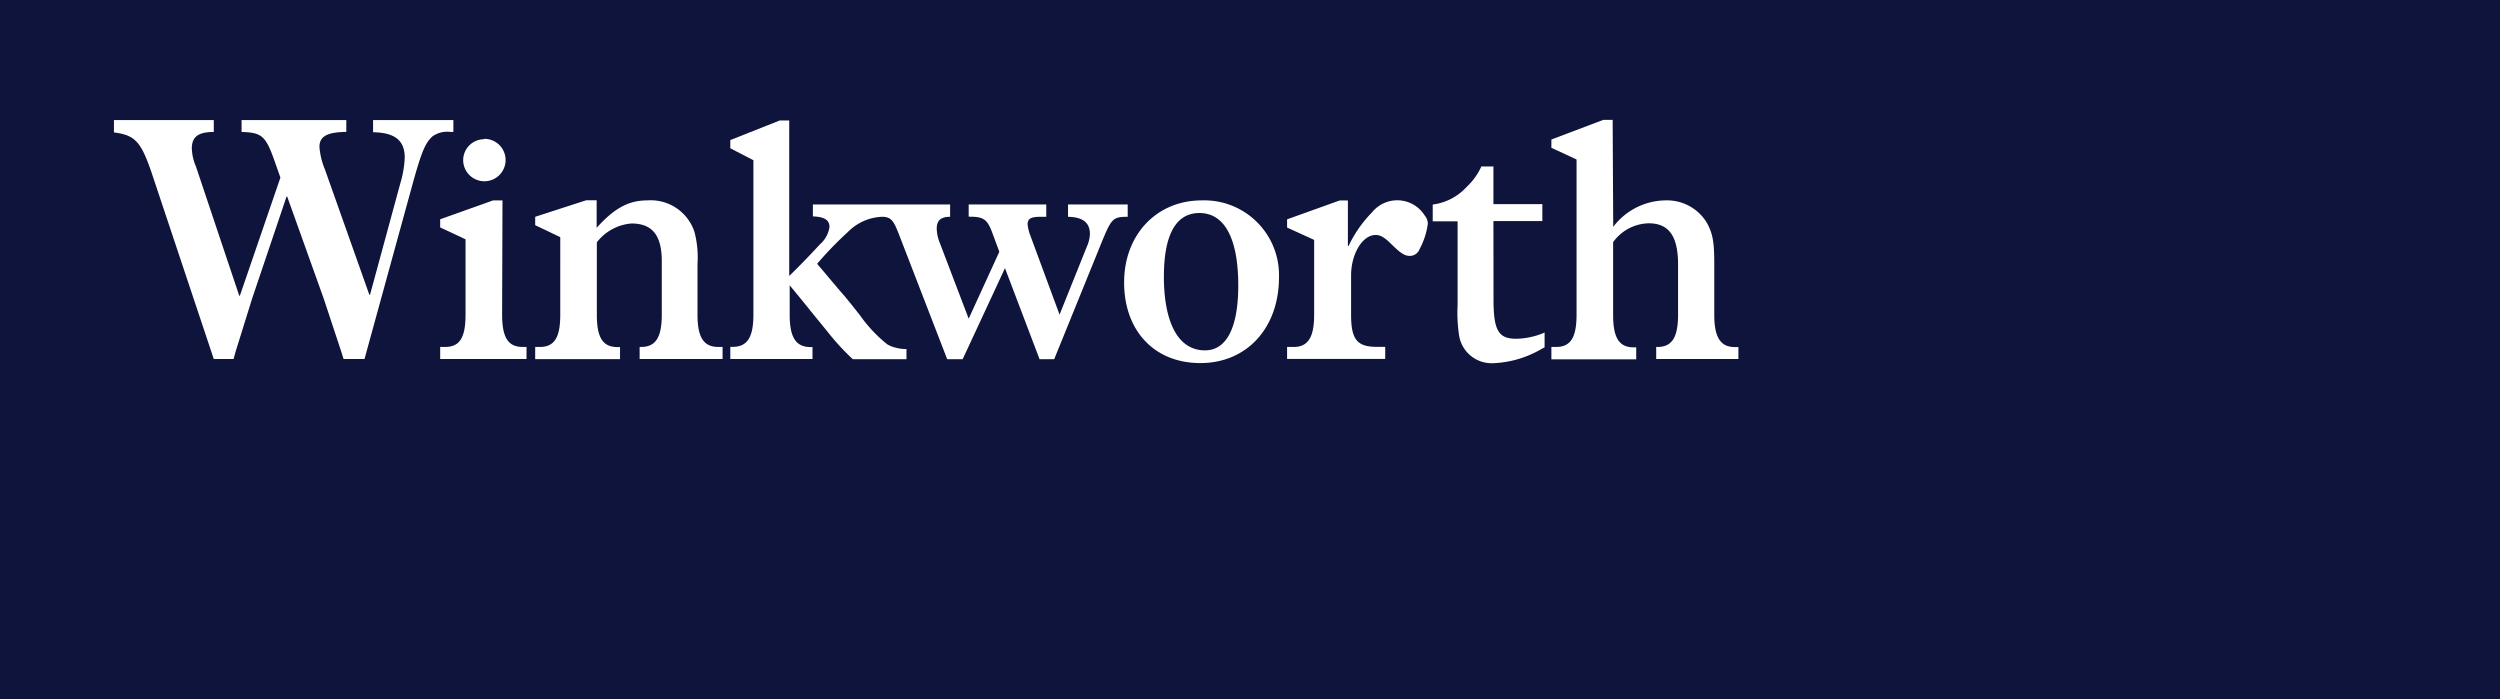
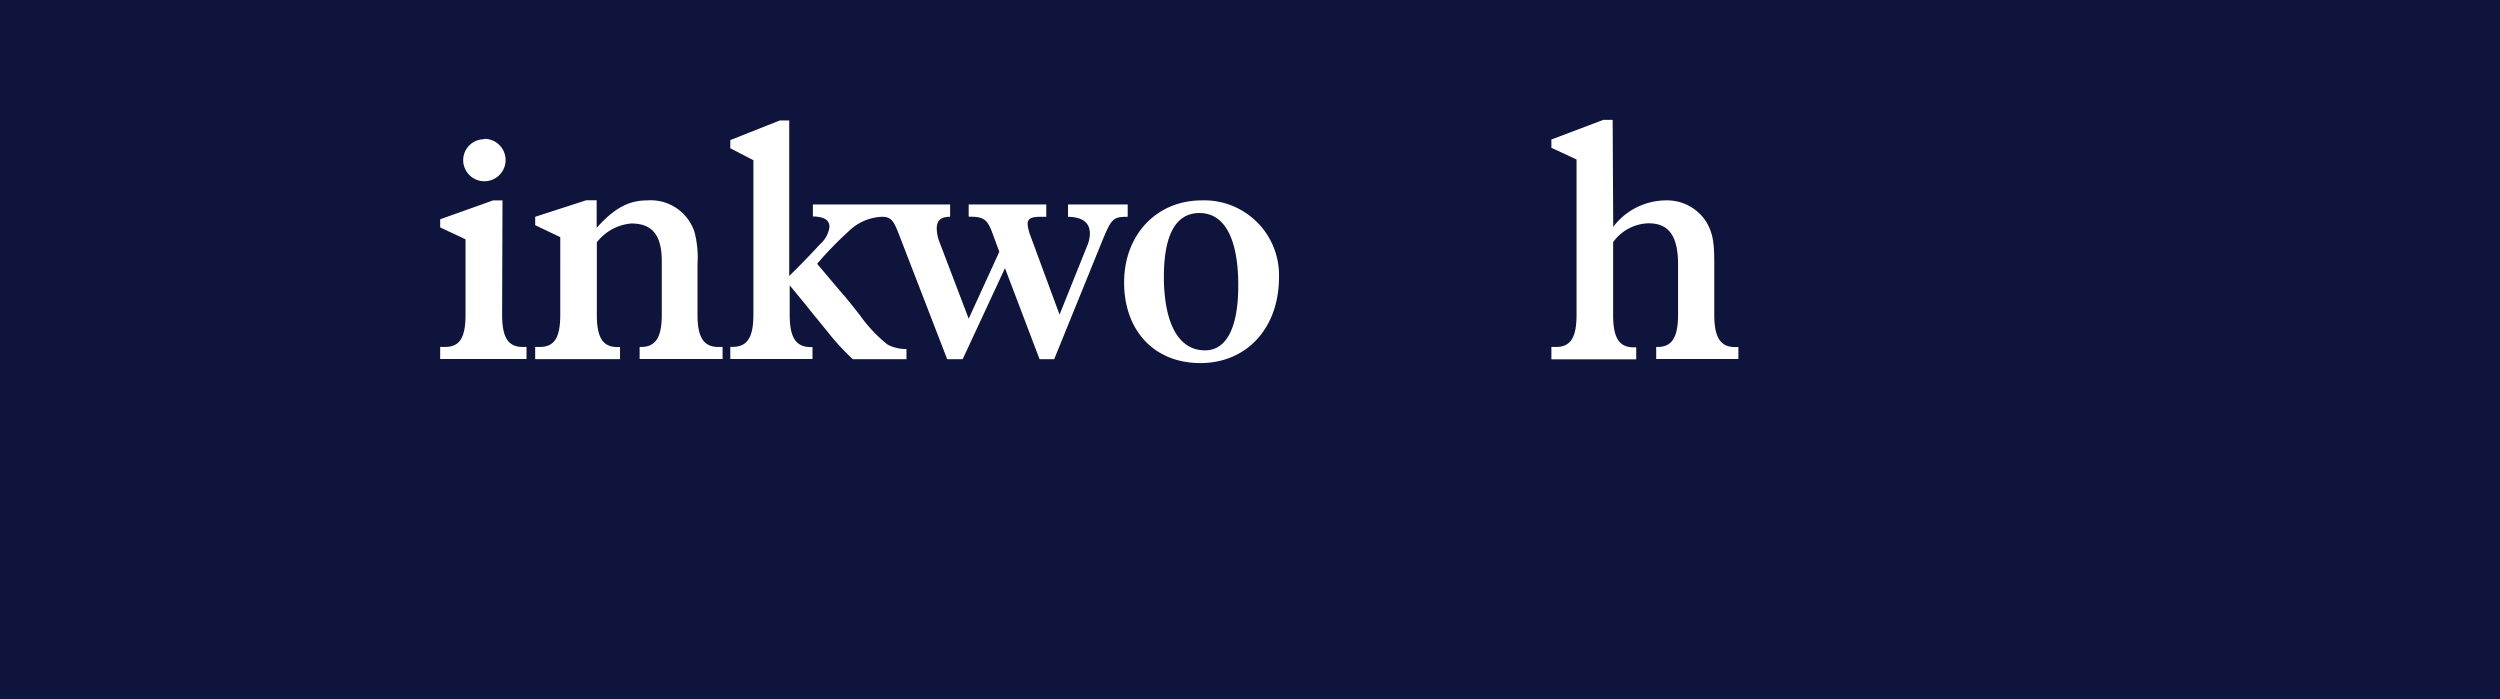
<svg xmlns="http://www.w3.org/2000/svg" id="Layer_1" data-name="Layer 1" viewBox="0 0 265.23 74.18">
  <defs>
    <style>.cls-1{fill:none;}.cls-2{fill:#0F143C;}.cls-3{clip-path:url(#clip-path);}.cls-4{fill:#fff;}</style>
    <clipPath id="clip-path">
      <rect class="cls-1" width="265.23" height="74.18" />
    </clipPath>
  </defs>
  <title>winkworth-logo</title>
  <rect class="cls-2" width="265.23" height="74.18" />
  <g class="cls-3">
    <path class="cls-4" d="M86.7,28c.76.88,1.67,2,3,3.53.59.72,1.11,1.38,1.53,1.91a15.07,15.07,0,0,0,2.9,3.09,3.13,3.13,0,0,0,.87.35,4.11,4.11,0,0,0,1.17.15v1.08H90.48a25.16,25.16,0,0,1-2.67-2.9l-1.9-2.33c-.31-.41-2.13-2.61-2.13-2.61v3.13c0,2.4.66,3.42,2.21,3.42h.21v1.27H77.48V36.8h.24c1.56,0,2.21-1,2.21-3.42V17l-2.45-1.27v-.87l5.25-2.08h1v16.5c1.34-1.31,2.52-2.55,3.25-3.35A3,3,0,0,0,88,24.09c0-.76-.55-1.09-1.76-1.13V21.69h14.56V23c-1,0-1.42.4-1.42,1.27a4.32,4.32,0,0,0,.31,1.46l3.08,8.08,3.25-7.1-.77-2.08c-.51-1.34-.9-1.64-2.35-1.64h-.13V21.69H111V23h-.63c-1,0-1.35.21-1.35.8a4.7,4.7,0,0,0,.31,1.24l3.08,8.34,2.91-7.25a3.53,3.53,0,0,0,.31-1.31c0-1.2-.76-1.79-2.32-1.82V21.69h6.33V23c-1.59,0-1.73.19-2.8,2.8l-5,12.31h-1.55l-3.67-9.66-4.49,9.66h-1.64L95.4,24.94c-.57-1.49-.83-1.86-1.65-1.94h-.2A5.37,5.37,0,0,0,90,24.57,37.82,37.82,0,0,0,86.68,28" />
-     <path class="cls-4" d="M22.68,12.74V14c-1.68,0-2.33.54-2.33,1.75a5.29,5.29,0,0,0,.44,1.92l4.59,13.7h.07l4.3-12.53-.55-1.56c-1-2.88-1.39-3.21-3.57-3.28V12.74H36.74V14h-.3c-1.81.07-2.55.51-2.55,1.6A8,8,0,0,0,34.48,18l4.7,13.26h.08l3.21-11.81a11,11,0,0,0,.47-2.73c0-1.82-1.06-2.66-3.36-2.69V12.74H48.1V14h-.29a2.7,2.7,0,0,0-1.93.47c-.76.69-1.16,1.61-2.15,5.21L38.67,38.09H36.45l-.25-.8-1.87-5.65L30.47,20.86H30.4L26.76,31.64,25,37.29l-.22.8H22.68L16.09,18.34c-1.13-3.31-1.75-4-4-4.29V12.74Z" />
    <path class="cls-4" d="M53.27,33.39c0,2.4.62,3.42,2.18,3.42h.41v1.28H46.7V36.81h.52c1.56,0,2.17-1,2.17-3.42v-8L46.7,24.13v-.87l5.61-2h1Z" />
    <path class="cls-4" d="M63.3,24.17c1.87-2.08,3.39-2.91,5.37-2.91a4.89,4.89,0,0,1,5,3.32A10.55,10.55,0,0,1,74,28v5.39c0,2.4.65,3.42,2.21,3.42h.45v1.28H67.86V36.81H68c1.55,0,2.21-1,2.21-3.42V27.71c0-2.74-1-4-3.22-4a5.15,5.15,0,0,0-3.67,2v7.69c0,2.4.62,3.42,2.18,3.42h.28v1.28h-9V36.81h.48c1.56,0,2.18-1,2.18-3.42V25.16l-2.66-1.27V23l5.4-1.75H63.3Z" />
    <path class="cls-4" d="M127.84,37.17c2.28,0,3.53-2.4,3.53-6.88,0-5-1.46-7.69-4.12-7.69-2.49,0-3.77,2.3-3.77,6.74v.4c.1,4.77,1.65,7.43,4.36,7.43m-.35-15.91a7.93,7.93,0,0,1,8.2,8.16c0,5.39-3.43,9.1-8.34,9.1s-8.09-3.46-8.09-8.55,3.46-8.71,8.24-8.71" />
-     <path class="cls-4" d="M143,26.1h.07a13,13,0,0,1,2.49-3.57,3.44,3.44,0,0,1,5.61.36,1.3,1.3,0,0,1,.31.84,7.69,7.69,0,0,1-.87,2.69,1.11,1.11,0,0,1-1,.73c-.56,0-.94-.22-1.91-1.16-.8-.8-1.21-1.06-1.76-1.06-1.39,0-2.6,2-2.6,4.29v4.16c0,2.62.62,3.42,2.73,3.42h.89v1.28H136.55V36.81h.69c1.52,0,2.18-1,2.18-3.42V25.45l-2.87-1.31v-.87l5.57-2H143Z" />
-     <path class="cls-4" d="M158.45,31.75c0,3.32.52,4.19,2.42,4.19a7.89,7.89,0,0,0,3-.66v1.57l-.34.18a11,11,0,0,1-5.05,1.5,3.5,3.5,0,0,1-3.7-3.06,16.08,16.08,0,0,1-.14-3.13V23.48H152V21.7a5.87,5.87,0,0,0,3.59-1.86,6.84,6.84,0,0,0,1.57-2.18h1.28v4h5.19v1.79h-5.19Z" />
    <path class="cls-4" d="M171.15,24.07a7.05,7.05,0,0,1,5.53-2.81,4.93,4.93,0,0,1,4.4,2.37c.62,1.13.79,2,.79,4.3v5.46c0,2.4.66,3.43,2.18,3.43h.38v1.27h-8.72V36.81h.14c1.52,0,2.18-1,2.18-3.43V28.07c0-3.06-1-4.38-3.12-4.38a4.78,4.78,0,0,0-3.77,2v7.73c0,2.4.62,3.43,2.18,3.43h.27v1.27h-9V36.81h.49c1.55,0,2.18-1,2.18-3.43V16.92l-2.67-1.24v-.88l5.5-2.08h1Z" />
    <path class="cls-4" d="M51.37,14.73A2.25,2.25,0,1,1,49.14,17a2.23,2.23,0,0,1,2.23-2.23" />
  </g>
</svg>